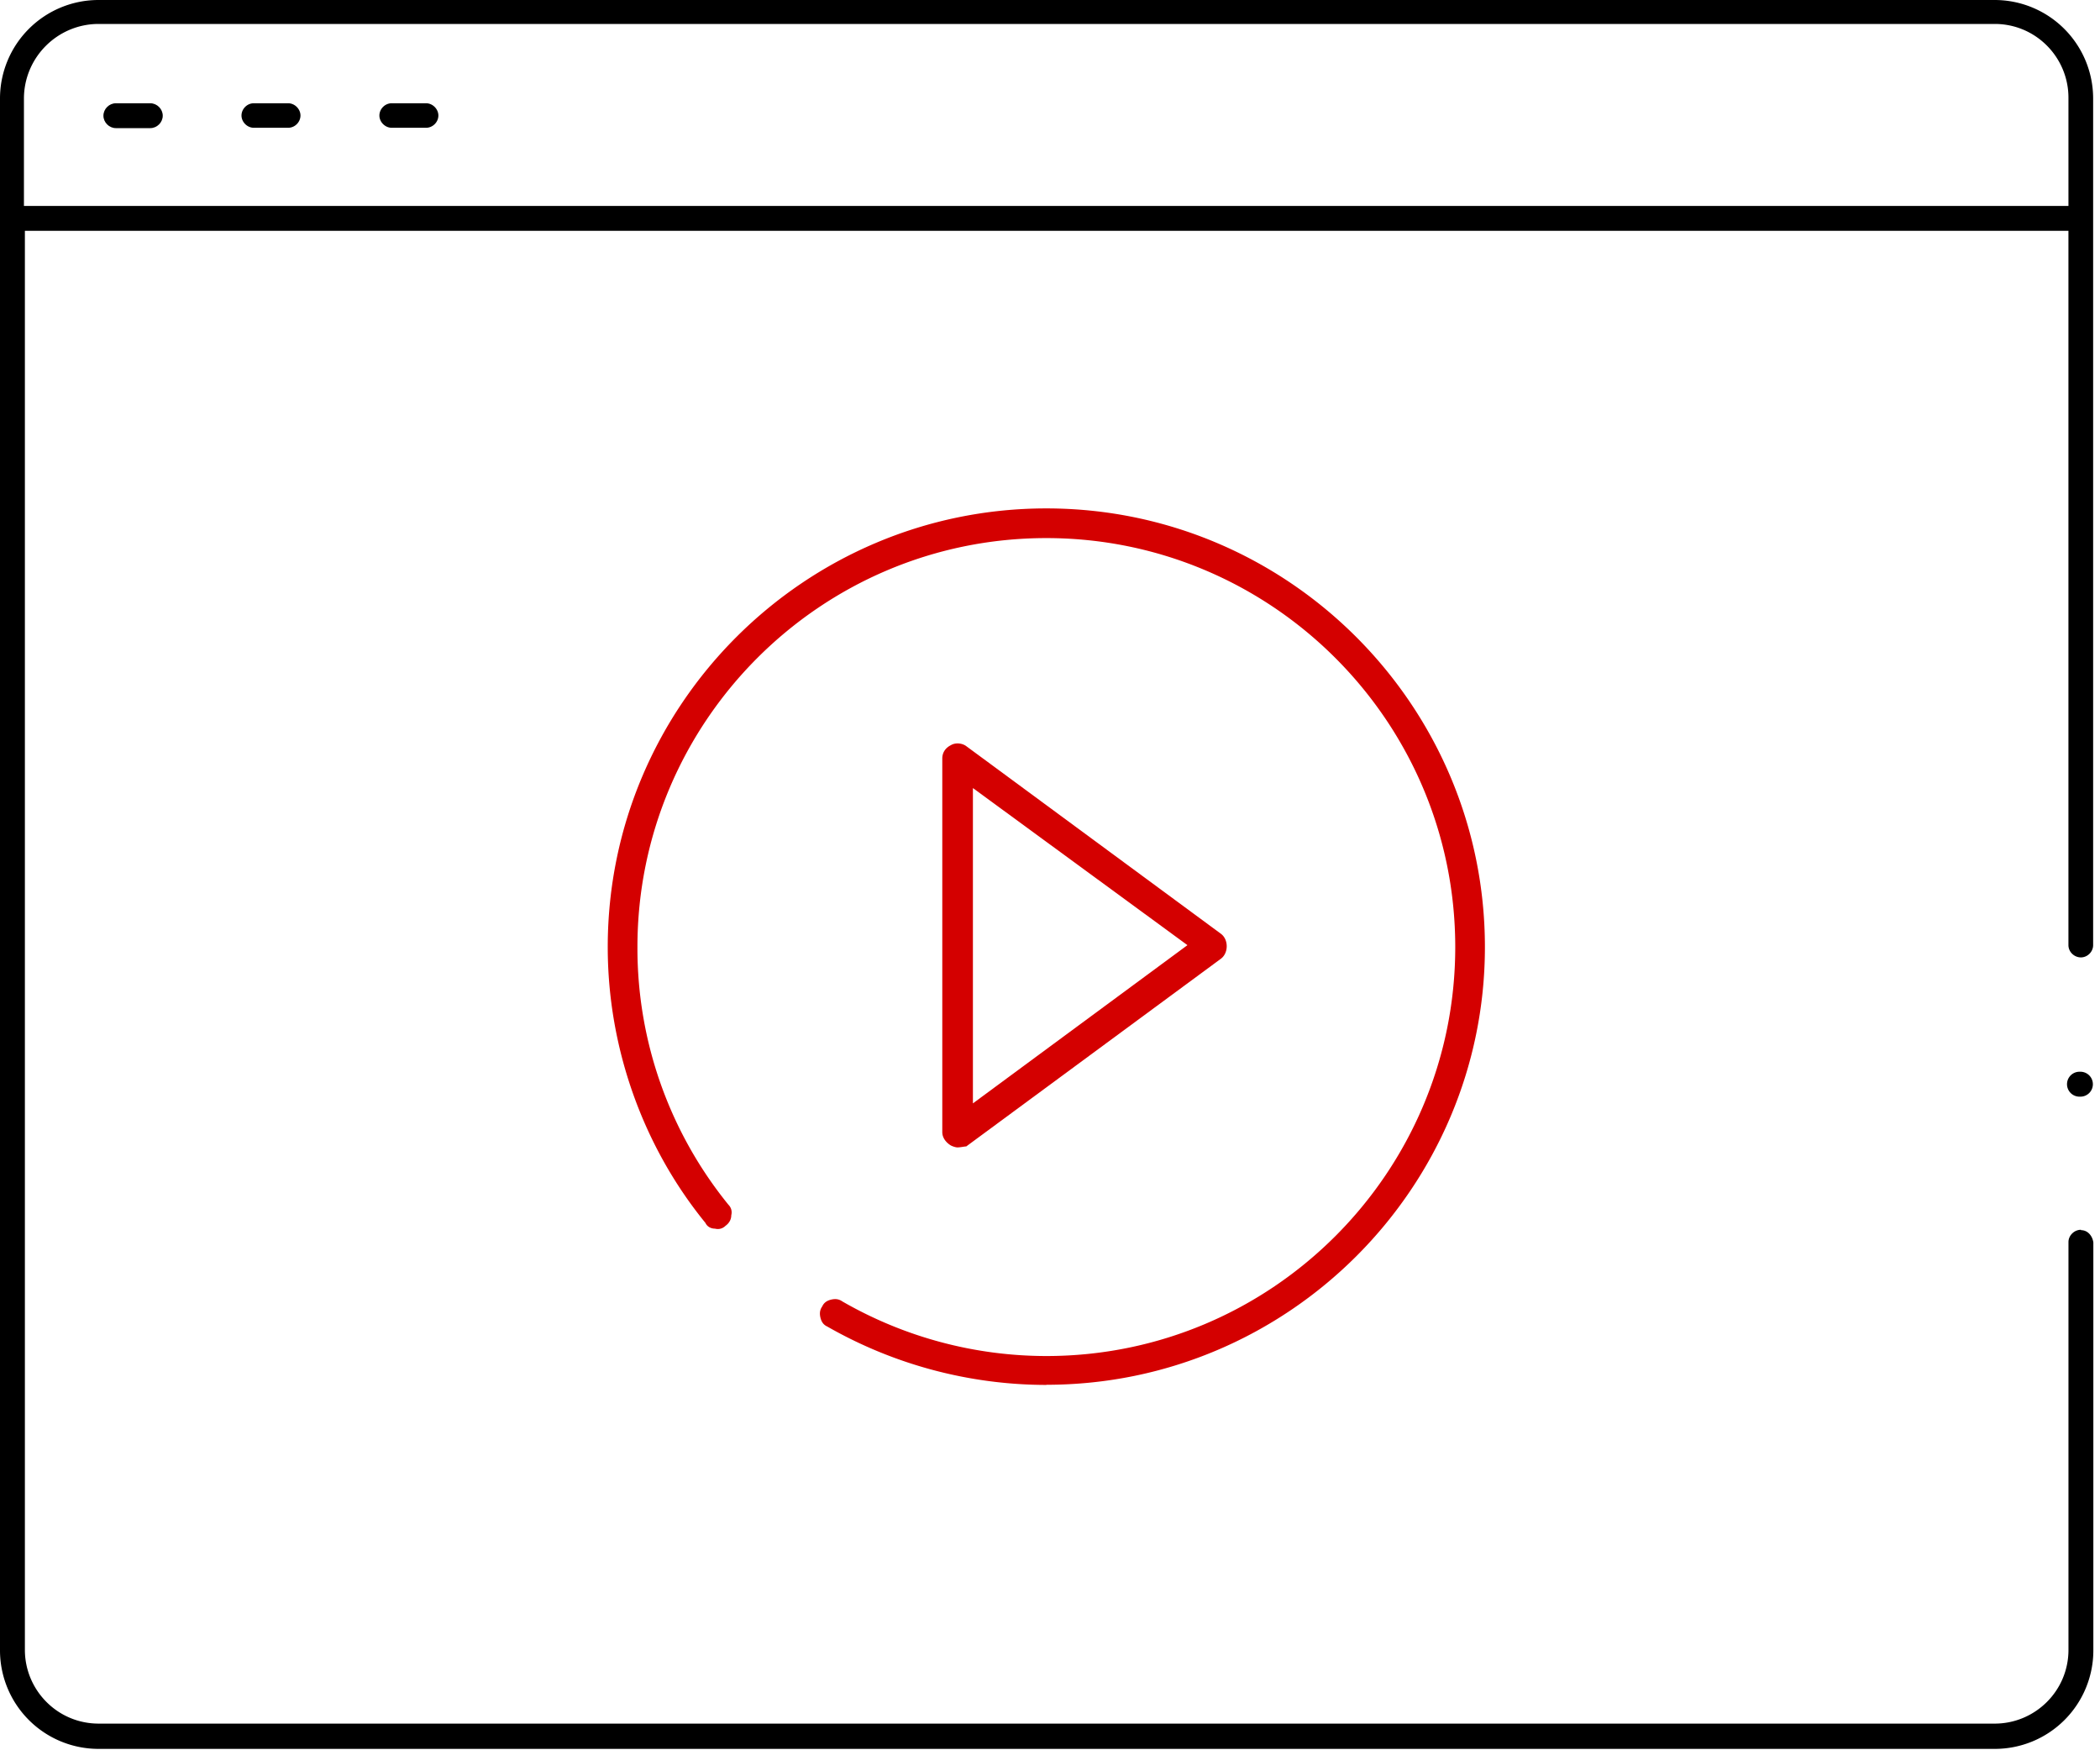
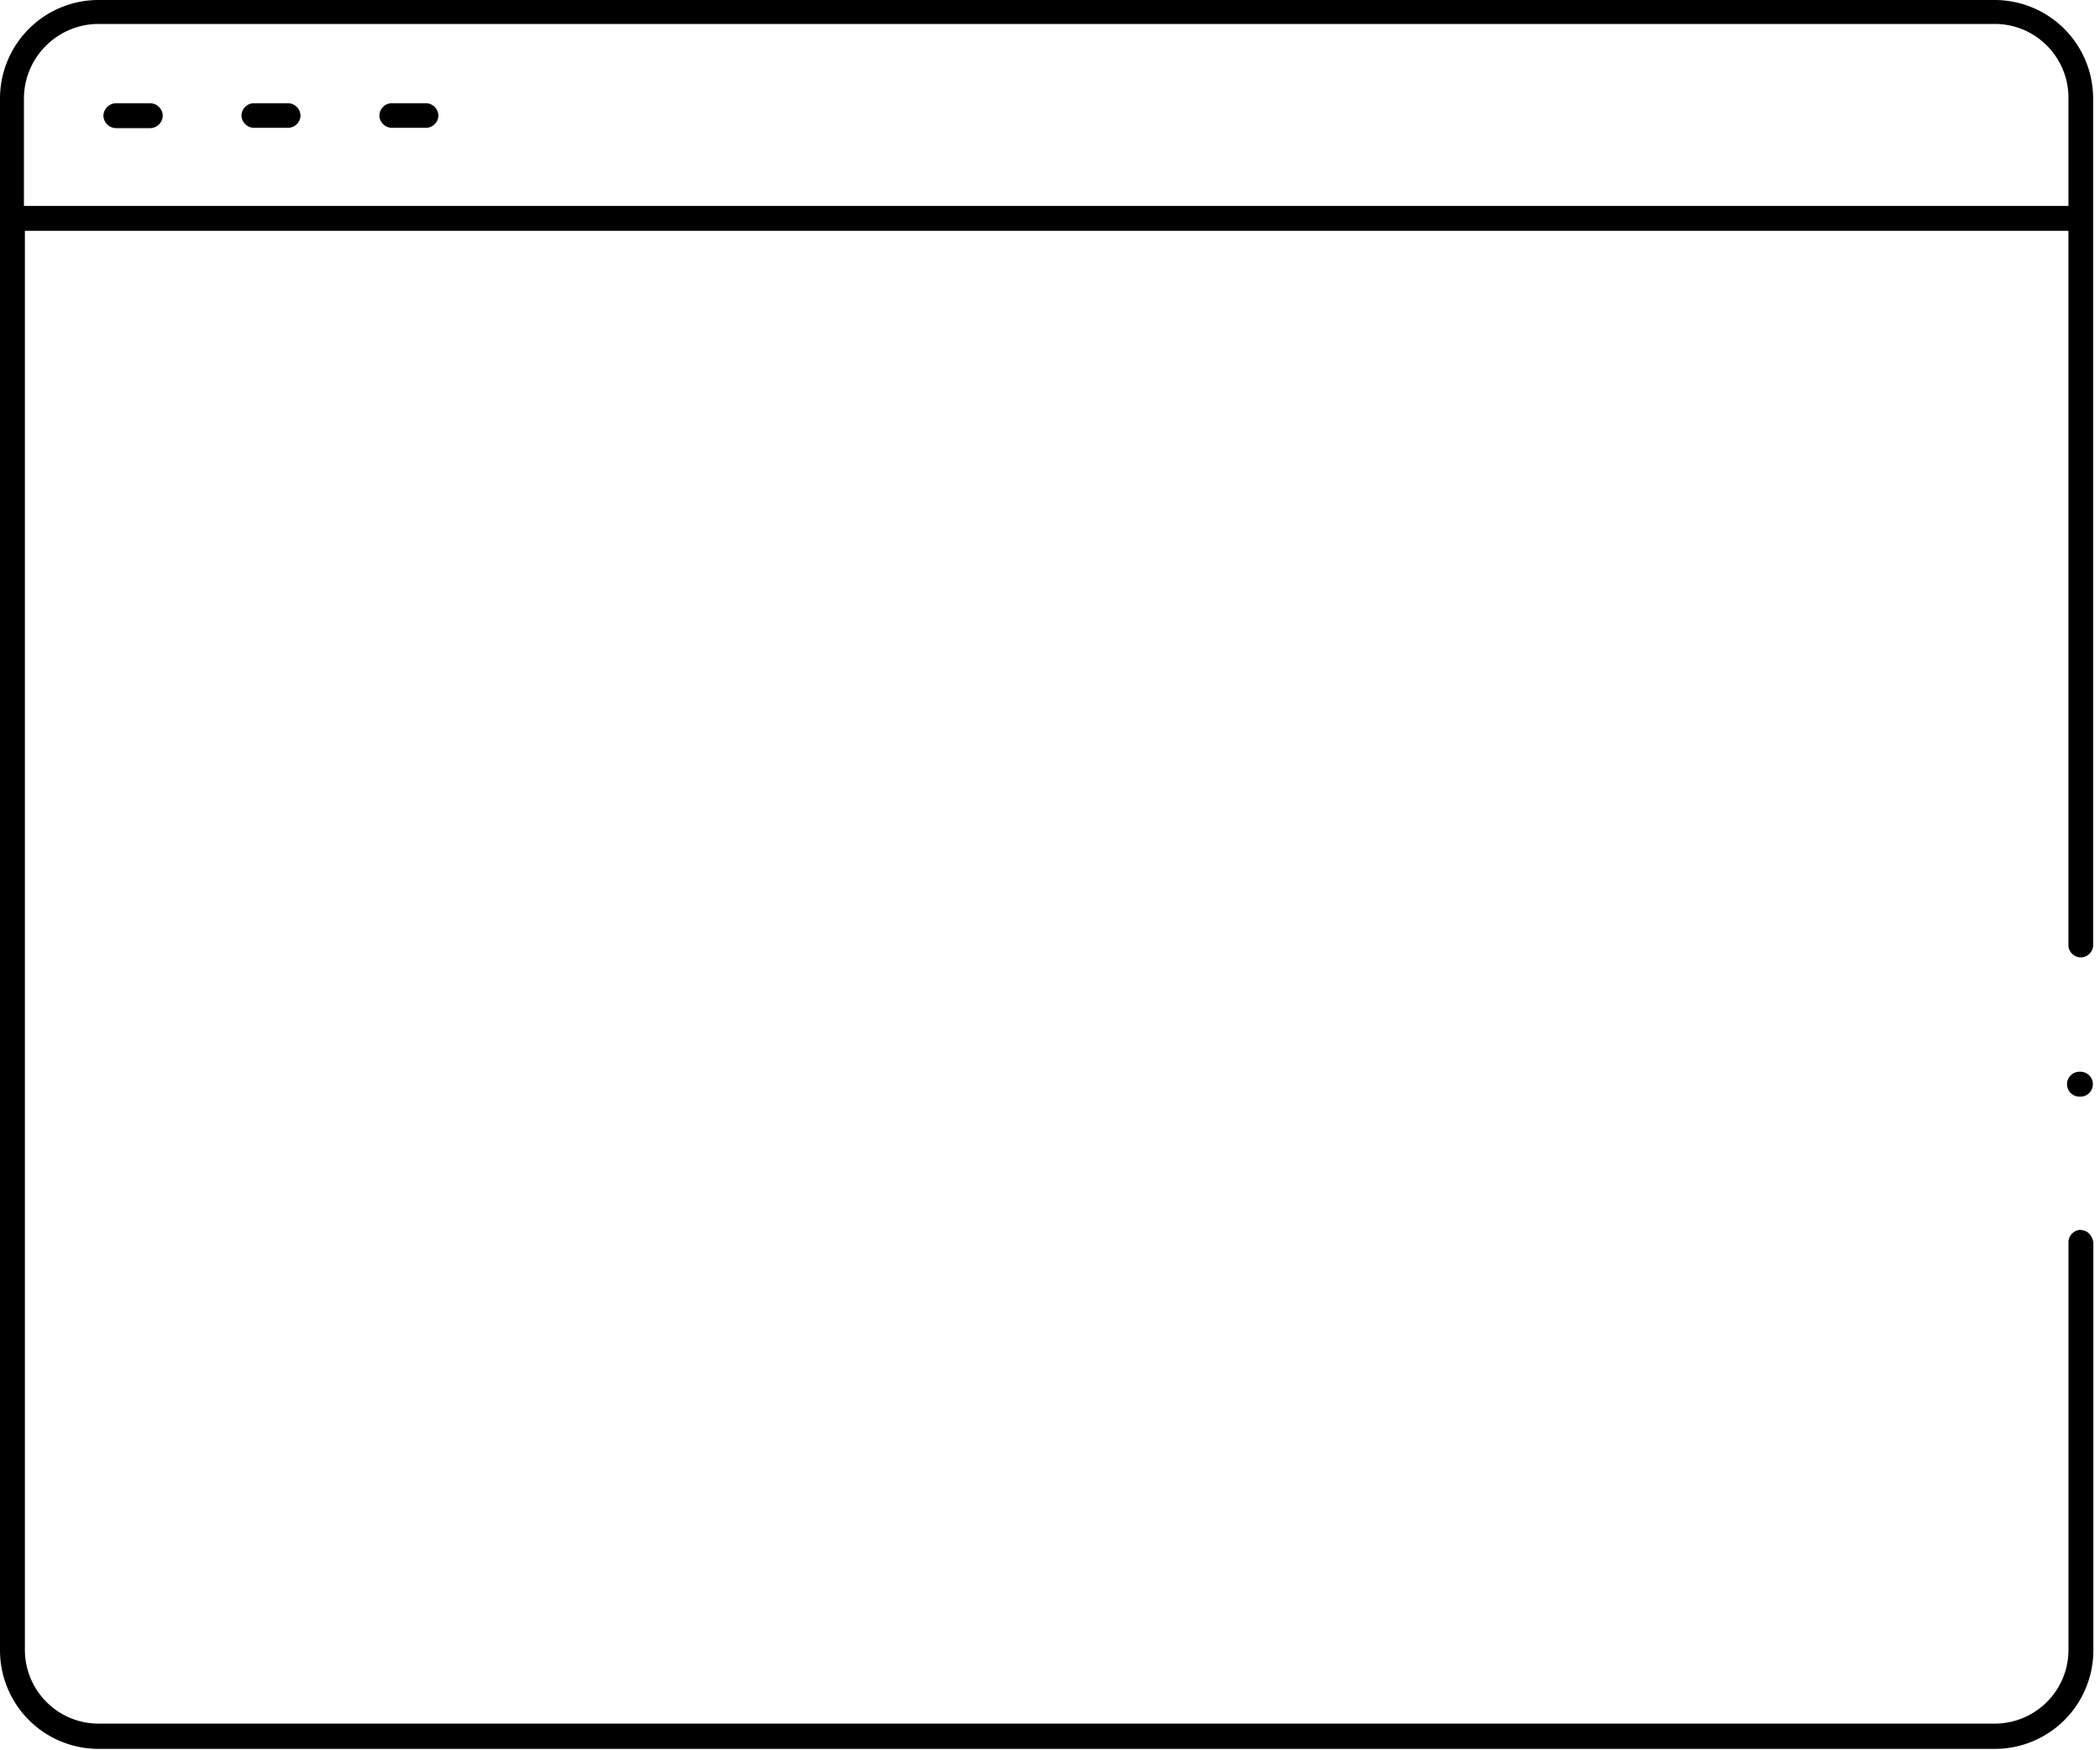
<svg xmlns="http://www.w3.org/2000/svg" xmlns:ns1="http://sodipodi.sourceforge.net/DTD/sodipodi-0.dtd" xmlns:ns2="http://www.inkscape.org/namespaces/inkscape" xmlns:xlink="http://www.w3.org/1999/xlink" width="120" height="100" fill="none" version="1.1" id="svg112" ns1:docname="icon-video-gold.svg" ns2:version="1.0.1 (3bc2e813f5, 2020-09-07)">
  <ns1:namedview pagecolor="#ffffff" bordercolor="#666666" borderopacity="1" objecttolerance="10" gridtolerance="10" guidetolerance="10" ns2:pageopacity="0" ns2:pageshadow="2" ns2:window-width="1848" ns2:window-height="1016" id="namedview114" showgrid="false" ns2:zoom="6.72" ns2:cx="60" ns2:cy="50" ns2:window-x="72" ns2:window-y="27" ns2:window-maximized="1" ns2:current-layer="svg112" />
  <g fill="#c6a552" id="g96" style="fill:#d40000">
-     <path d="M 59.8,29.166 C 46.13,29.166 34.967,40.33 34.967,54 a 24.78,24.78 0 0 0 5.527,15.595 c 0.22,0.274 0.602,0.274 0.82,0.11 0.1,-0.11 0.22,-0.22 0.22,-0.383 a 1.03,1.03 0 0 0 -0.109,-0.438 c -3.448,-4.268 -5.253,-9.357 -5.253,-14.83 0,-13.024 10.616,-23.64 23.64,-23.64 13.024,0 23.64,10.616 23.64,23.64 0,13.024 -10.616,23.64 -23.64,23.64 -4.16,0 -8.208,-1.094 -11.765,-3.12 -0.11,-0.055 -0.22,-0.055 -0.274,-0.055 h -0.164 c -0.164,0.055 -0.274,0.164 -0.383,0.274 -0.055,0.164 -0.11,0.274 -0.055,0.438 0.055,0.164 0.164,0.274 0.274,0.383 3.776,2.134 8.044,3.283 12.367,3.283 13.68,0 24.843,-11.163 24.843,-24.843 C 84.6,40.33 73.5,29.166 59.8,29.166 Z" id="path90" style="fill:#d40000" />
-     <path d="M 59.8,79.126 A 25.27,25.27 0 0 1 47.269,75.788 c -0.22,-0.1 -0.328,-0.274 -0.383,-0.492 -0.055,-0.218 -0.055,-0.438 0.1,-0.657 0.1,-0.22 0.274,-0.328 0.492,-0.383 0.218,-0.055 0.438,-0.055 0.657,0.1 a 23.38,23.38 0 0 0 11.656,3.119 c 12.914,0 23.366,-10.506 23.366,-23.366 0,-12.914 -10.506,-23.366 -23.366,-23.366 -12.914,0 -23.366,10.506 -23.366,23.366 a 23.24,23.24 0 0 0 5.198,14.72 c 0.164,0.164 0.22,0.383 0.164,0.602 0,0.22 -0.1,0.438 -0.328,0.602 -0.164,0.164 -0.383,0.22 -0.602,0.164 -0.22,0 -0.438,-0.1 -0.547,-0.328 -3.612,-4.432 -5.582,-10.07 -5.582,-15.76 0,-13.844 11.273,-25.062 25.062,-25.062 13.844,0 25.062,11.273 25.062,25.062 0,13.735 -11.218,25.008 -25.062,25.008 z M 47.707,74.694 h -0.1 c -0.1,0 -0.164,0.055 -0.22,0.164 -0.055,0.055 -0.055,0.164 -0.055,0.274 0,0.11 0.055,0.164 0.164,0.22 3.72,2.134 7.935,3.283 12.258,3.283 13.57,0 24.57,-11 24.57,-24.57 0,-13.57 -11,-24.57 -24.57,-24.57 -13.57,0 -24.57,11 -24.57,24.57 0,5.582 1.915,11.108 5.472,15.43 0.055,0.055 0.164,0.1 0.22,0.1 0.1,0 0.164,0 0.274,-0.055 0.055,-0.055 0.1,-0.164 0.1,-0.22 0,-0.1 0,-0.164 -0.055,-0.274 -3.447,-4.268 -5.308,-9.467 -5.308,-14.993 0,-13.188 10.725,-23.913 23.913,-23.913 13.188,0 23.913,10.725 23.913,23.913 0,13.188 -10.715,23.924 -23.913,23.924 -4.214,0 -8.318,-1.094 -11.93,-3.174 -0.055,-0.1 -0.1,-0.1 -0.164,-0.1 z M 55.104,65.227 69.66,54.502 c 0.164,-0.1 0.22,-0.274 0.22,-0.492 0,-0.164 -0.1,-0.383 -0.22,-0.492 L 55.104,42.792 c -0.1,-0.055 -0.22,-0.1 -0.328,-0.1 -0.108,0 -0.164,0 -0.274,0.055 a 0.6,0.6 0 0 0 -0.328,0.547 V 64.68 a 0.6,0.6 0 0 0 0.328,0.547 c 0.164,0.1 0.383,0.1 0.602,0 z M 55.324,44.487 68.237,54 55.323,63.52 V 44.488 Z" id="path92" style="fill:#d40000" />
-     <path d="m 54.72,65.556 c -0.11,0 -0.274,-0.055 -0.383,-0.11 -0.274,-0.164 -0.492,-0.438 -0.492,-0.766 V 43.34 c 0,-0.328 0.164,-0.602 0.492,-0.766 0.274,-0.164 0.657,-0.11 0.876,0.055 L 69.77,53.353 c 0.22,0.164 0.328,0.438 0.328,0.71 0,0.272 -0.11,0.547 -0.328,0.71 L 55.214,65.5 c -0.1,0 -0.328,0.055 -0.493,0.055 z m 0,-22.6 c -0.055,0 -0.11,0 -0.164,0.055 -0.11,0.055 -0.164,0.164 -0.164,0.328 v 21.396 c 0,0.11 0.055,0.22 0.164,0.328 0.11,0.055 0.274,0.055 0.328,-0.055 l 14.6,-10.725 a 0.3,0.3 0 0 0 0.164,-0.274 0.3,0.3 0 0 0 -0.164,-0.274 L 54.94,43.01 c -0.055,0 -0.1,-0.055 -0.22,-0.055 z m 0.328,21.122 V 43.996 L 68.675,54 55.05,64.078 Z M 55.595,45.035 V 63.04 L 67.854,54 55.597,45.026 Z" id="path94" style="fill:#d40000" />
-   </g>
+     </g>
  <g fill="#fff" id="g102" style="fill:#000000">
    <use xlink:href="#B" id="use98" style="fill:#000000" x="0" y="0" width="100%" height="100%" />
    <path d="M 16.47,5.9 H 14.5 c -0.383,0 -0.7,0.328 -0.7,0.7 0,0.372 0.328,0.7 0.7,0.7 h 1.97 c 0.383,0 0.7,-0.328 0.7,-0.7 0,-0.372 -0.328,-0.7 -0.7,-0.7 z m 7.88,0 h -1.97 c -0.383,0 -0.7,0.328 -0.7,0.7 0,0.372 0.328,0.7 0.7,0.7 h 1.97 c 0.383,0 0.7,-0.328 0.7,-0.7 0,-0.372 -0.328,-0.7 -0.7,-0.7 z m 94.56,64.362 c -0.383,0 -0.712,0.328 -0.712,0.7 v 23.3 c 0,2.353 -1.915,4.214 -4.213,4.214 H 5.636 c -2.353,0 -4.214,-1.915 -4.214,-4.214 V 13.188 H 118.196 V 54 c 0,0.383 0.33,0.7 0.712,0.7 0.382,0 0.7,-0.328 0.7,-0.7 V 5.636 A 5.63,5.63 0 0 0 113.984,0 H 5.636 A 5.63,5.63 0 0 0 0,5.636 v 88.648 a 5.63,5.63 0 0 0 5.636,5.636 h 108.348 a 5.63,5.63 0 0 0 5.636,-5.636 v -23.3 c -0.055,-0.383 -0.328,-0.7 -0.7,-0.7 z M 1.368,5.636 c 0,-2.353 1.915,-4.268 4.268,-4.268 h 108.348 c 2.353,0 4.213,1.915 4.213,4.214 v 6.183 H 1.368 v -6.13 z m 117.486,57.02 a 0.712,0.712 0 1 0 0,-1.423 0.712,0.712 0 1 0 0,1.423 z" id="path100" style="fill:#000000" />
  </g>
  <defs id="defs110">
    <clipPath id="A">
      <path fill="#fff" d="M0 0h119.565v100H0z" id="path106" />
    </clipPath>
    <path id="B" d="M8.59 5.9h-1.97c-.383 0-.71.328-.71.71s.328.71.71.71h1.97c.383 0 .71-.328.71-.71s-.328-.71-.71-.71z" />
  </defs>
</svg>